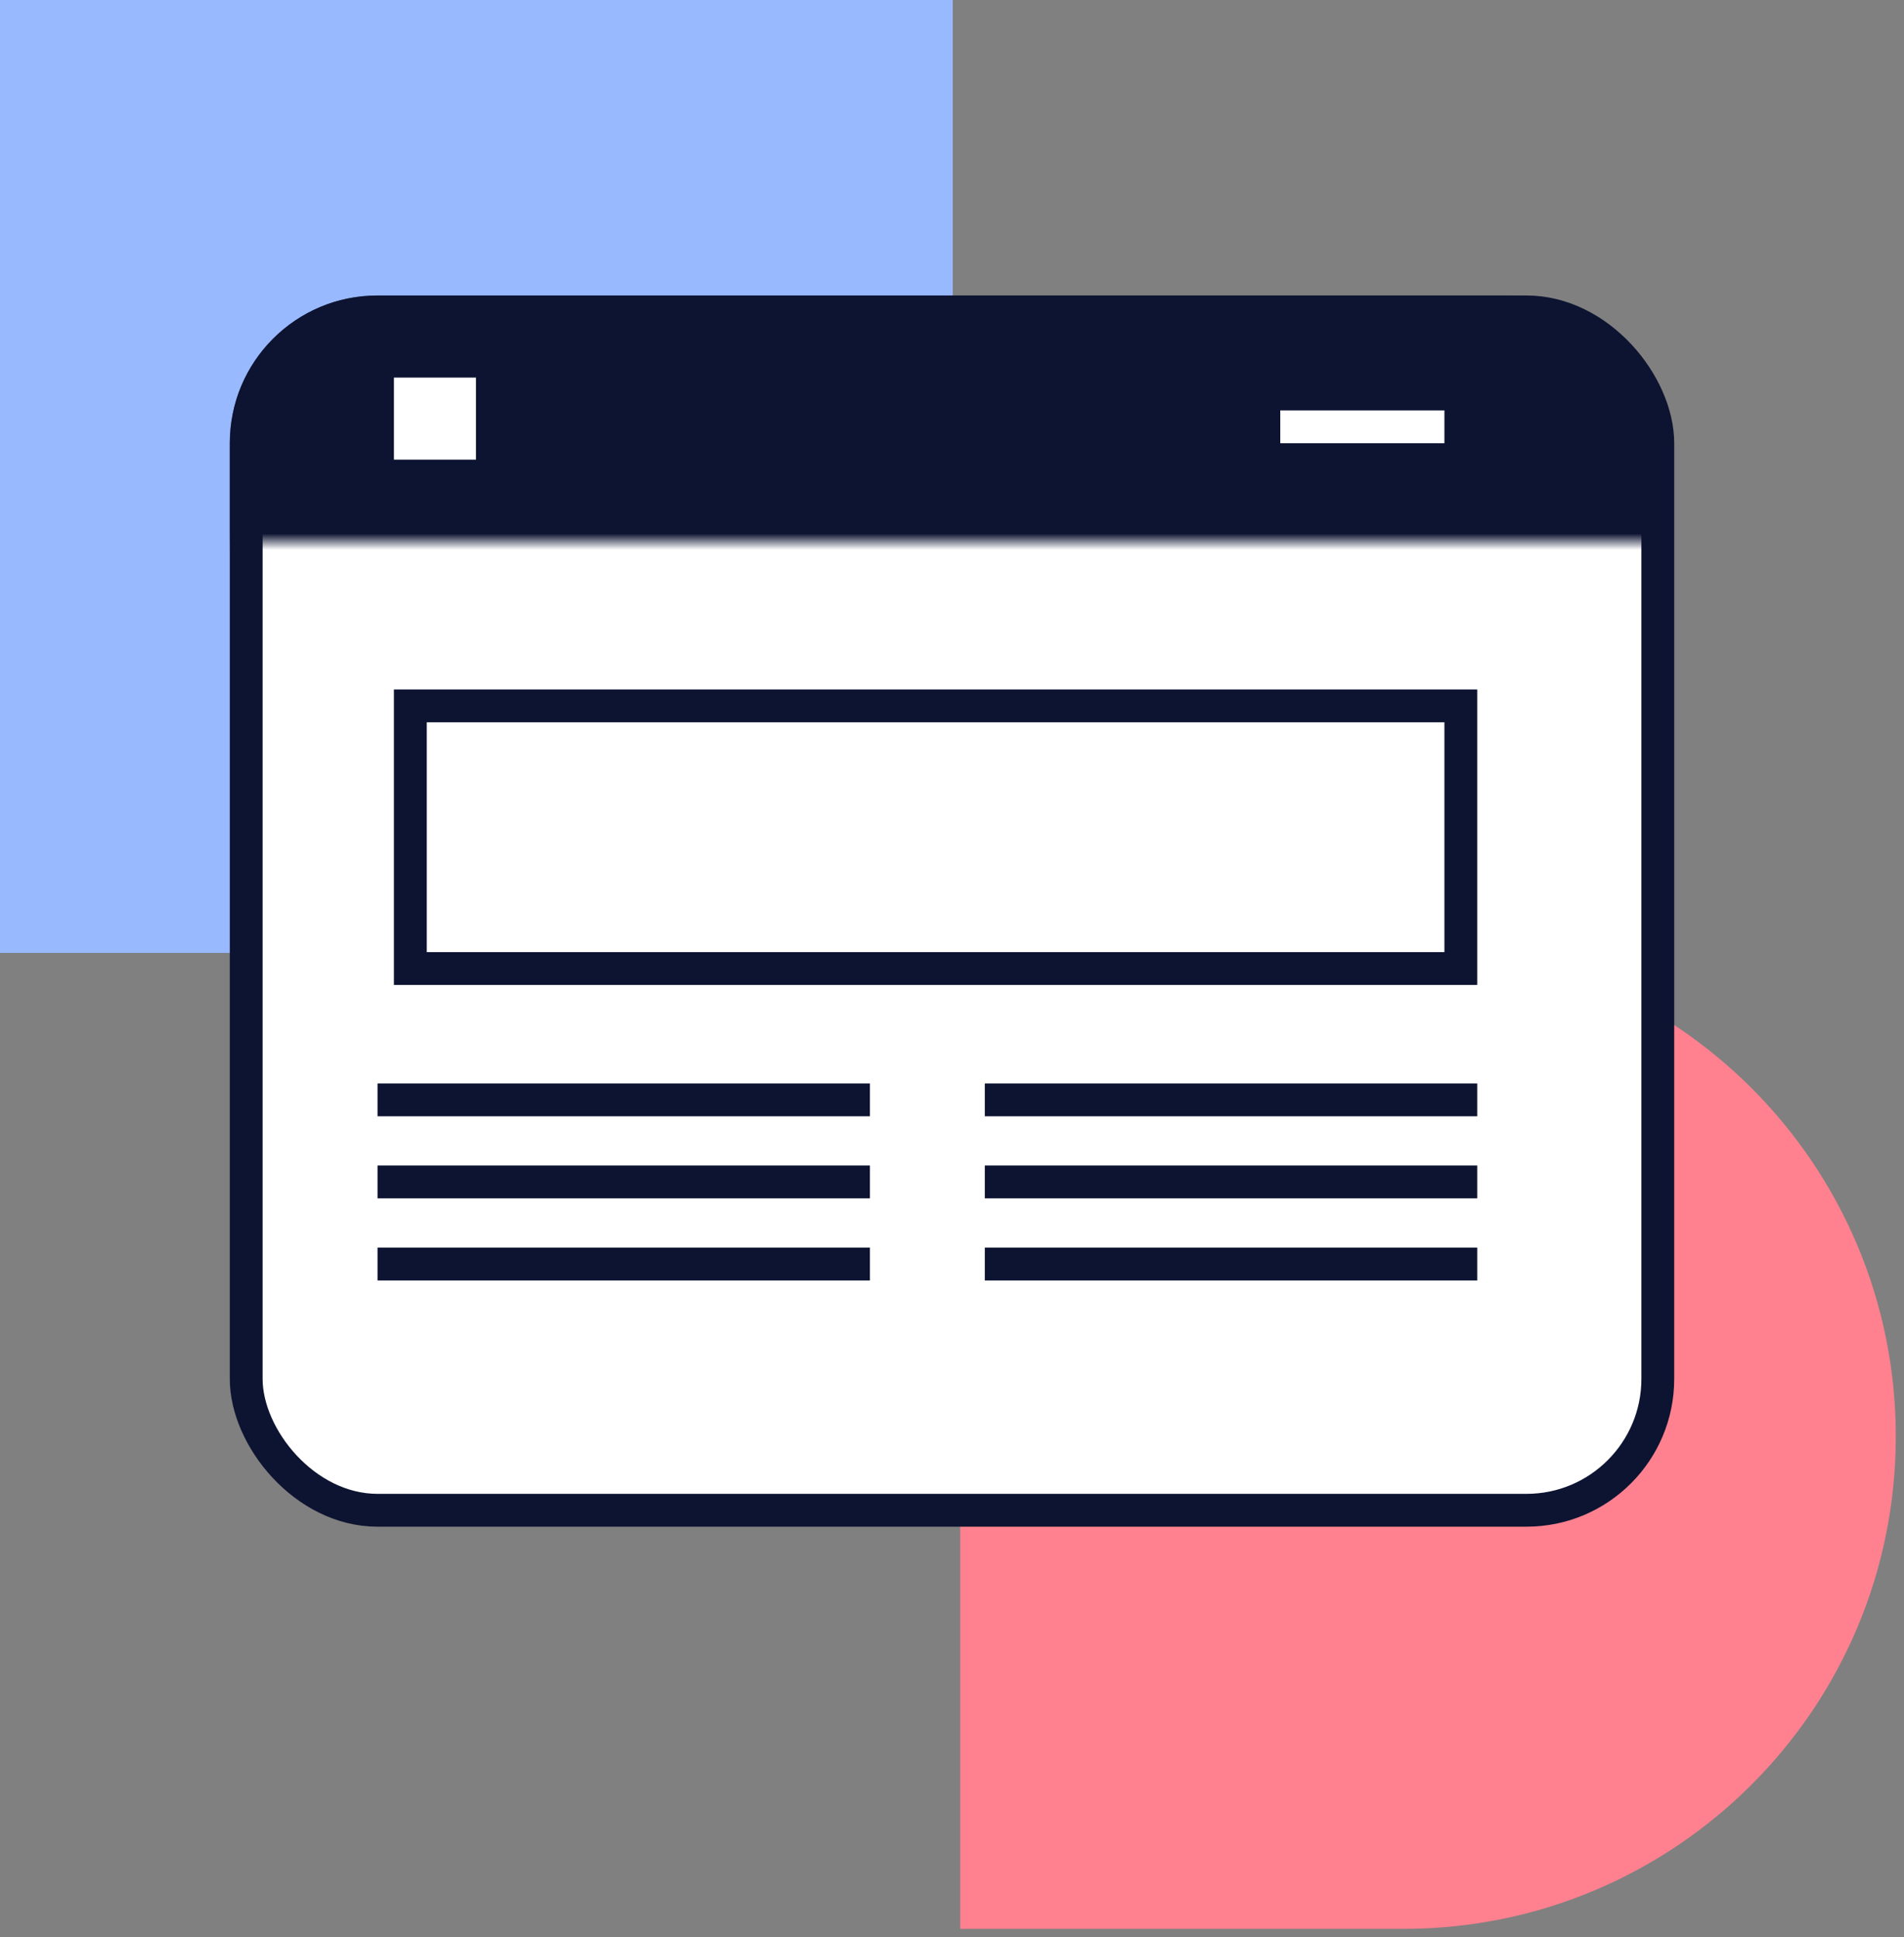
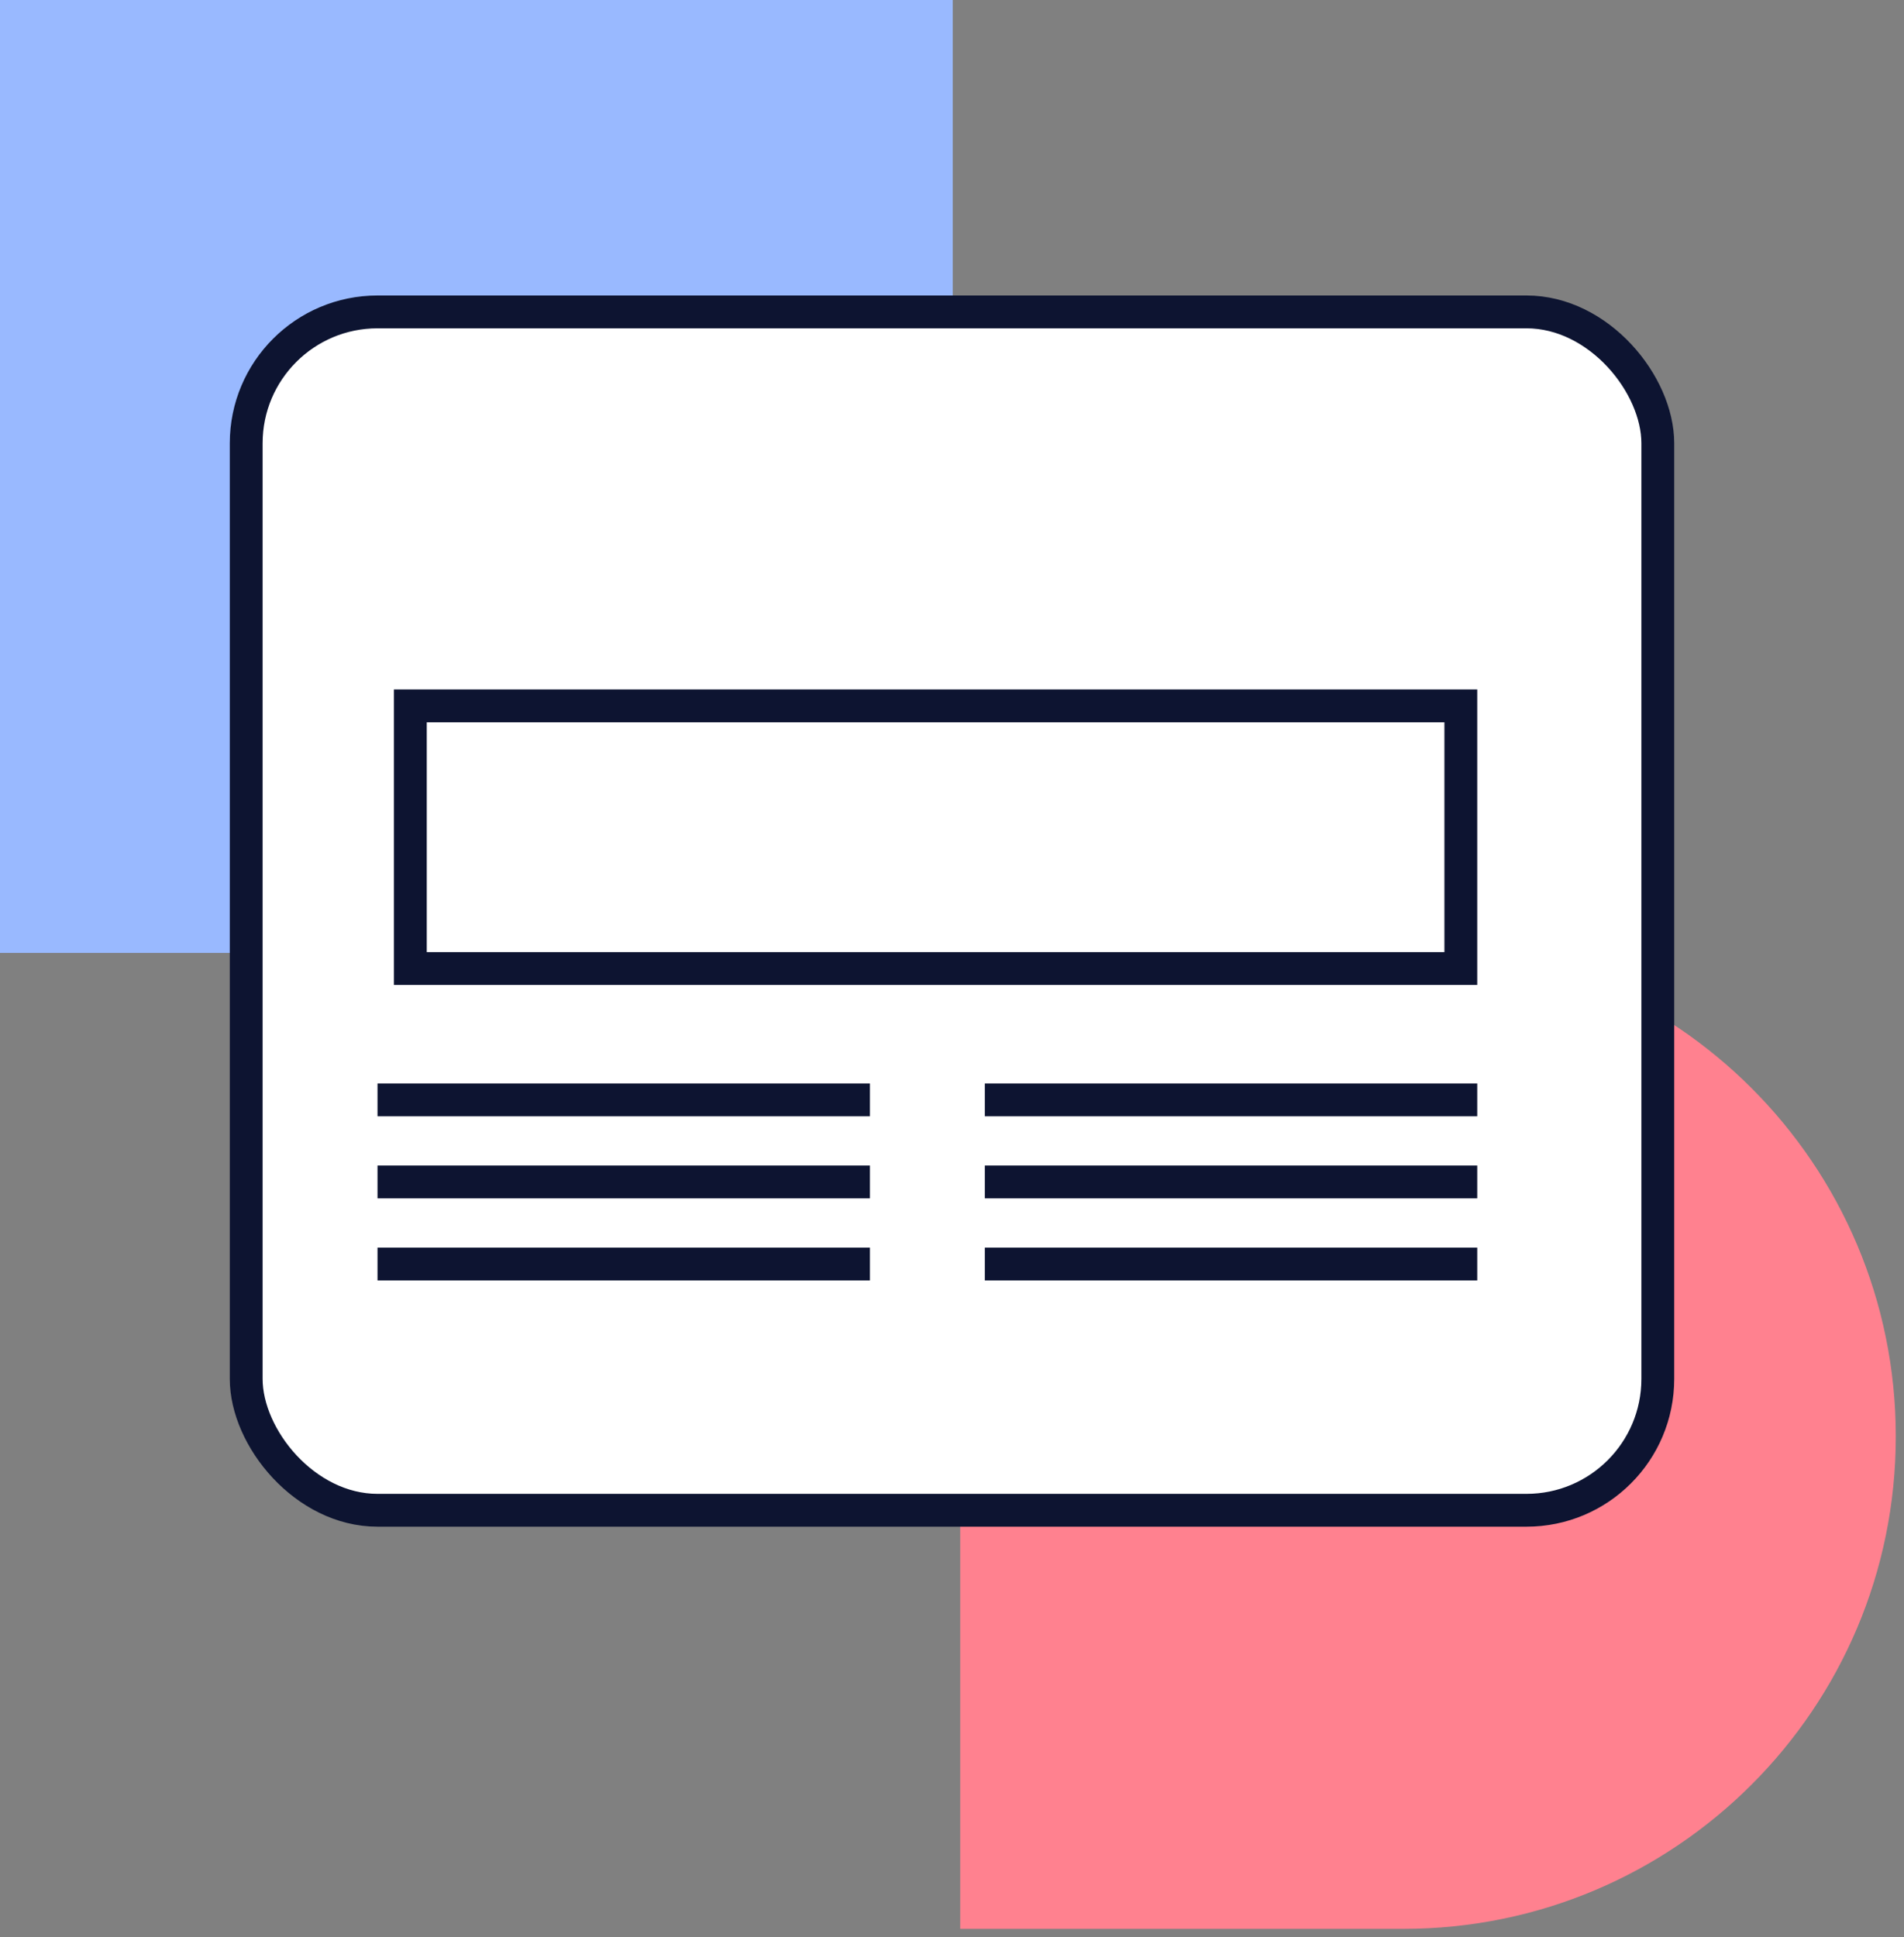
<svg xmlns="http://www.w3.org/2000/svg" width="116" height="118" viewBox="0 0 116 118" fill="none">
  <rect x="0" y="0" width="116" height="118" fill="#808080" stroke="none" />
  <path d="M58.5 57.5H85.5C102.069 57.5 115.5 70.931 115.5 87.5C115.5 104.069 102.069 117.5 85.5 117.5H58.5L58.5 57.5Z" fill="#FF818F" />
  <rect width="58.047" height="58.047" fill="#99B9FF" />
  <rect x="15" y="19" width="86" height="73" rx="8" fill="white" stroke="#0D1431" stroke-width="2" />
  <mask id="mask0_624_809" style="mask-type:alpha" maskUnits="userSpaceOnUse" x="14" y="18" width="87" height="15">
    <rect x="14" y="18" width="87" height="15" fill="#D9D9D9" />
  </mask>
  <g mask="url(#mask0_624_809)">
-     <rect x="14" y="18" width="87" height="74.148" rx="9" fill="#0D1431" />
-   </g>
+     </g>
  <path d="M78 26L88 26" stroke="white" stroke-width="2" />
  <rect x="24" y="23" width="5" height="5" fill="white" />
  <path d="M60 67H90" stroke="#0D1431" stroke-width="2" />
  <path d="M60 72H90" stroke="#0D1431" stroke-width="2" />
  <path d="M23 67H53" stroke="#0D1431" stroke-width="2" />
  <path d="M23 72H53" stroke="#0D1431" stroke-width="2" />
  <path d="M60 77H90" stroke="#0D1431" stroke-width="2" />
  <path d="M23 77H53" stroke="#0D1431" stroke-width="2" />
  <rect x="25" y="43" width="64" height="16" fill="white" stroke="#0D1431" stroke-width="2" />
</svg>